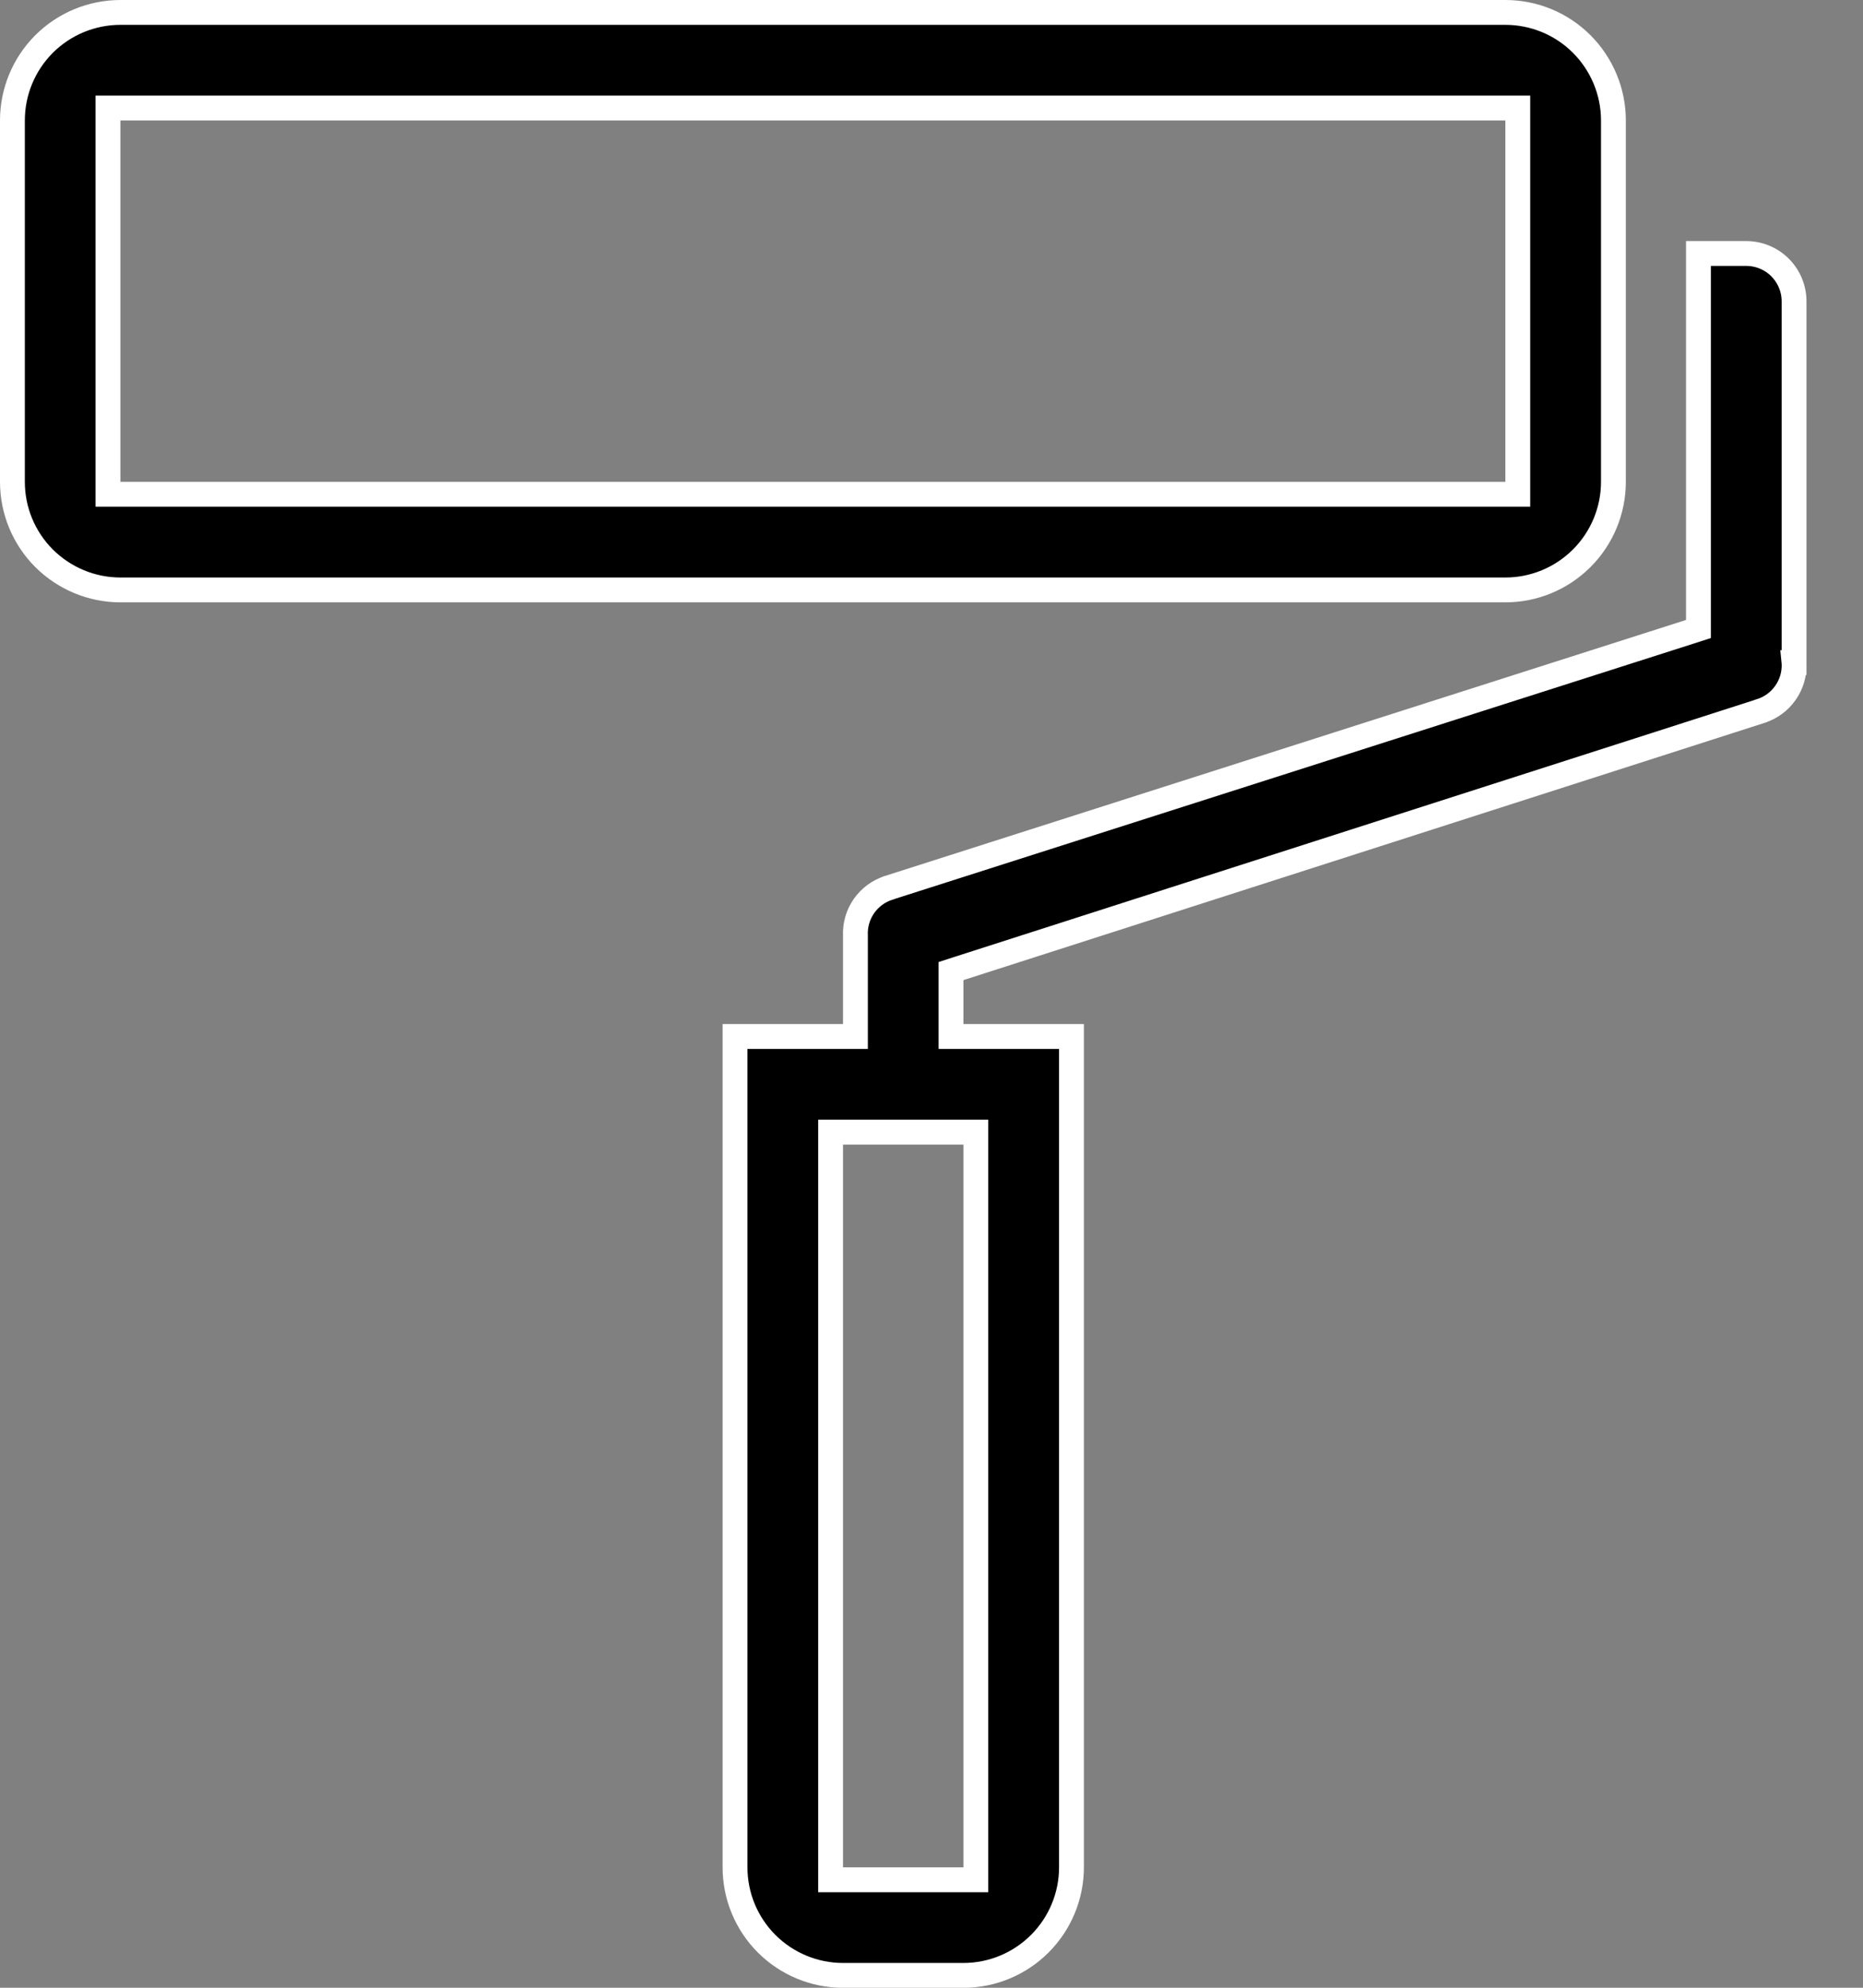
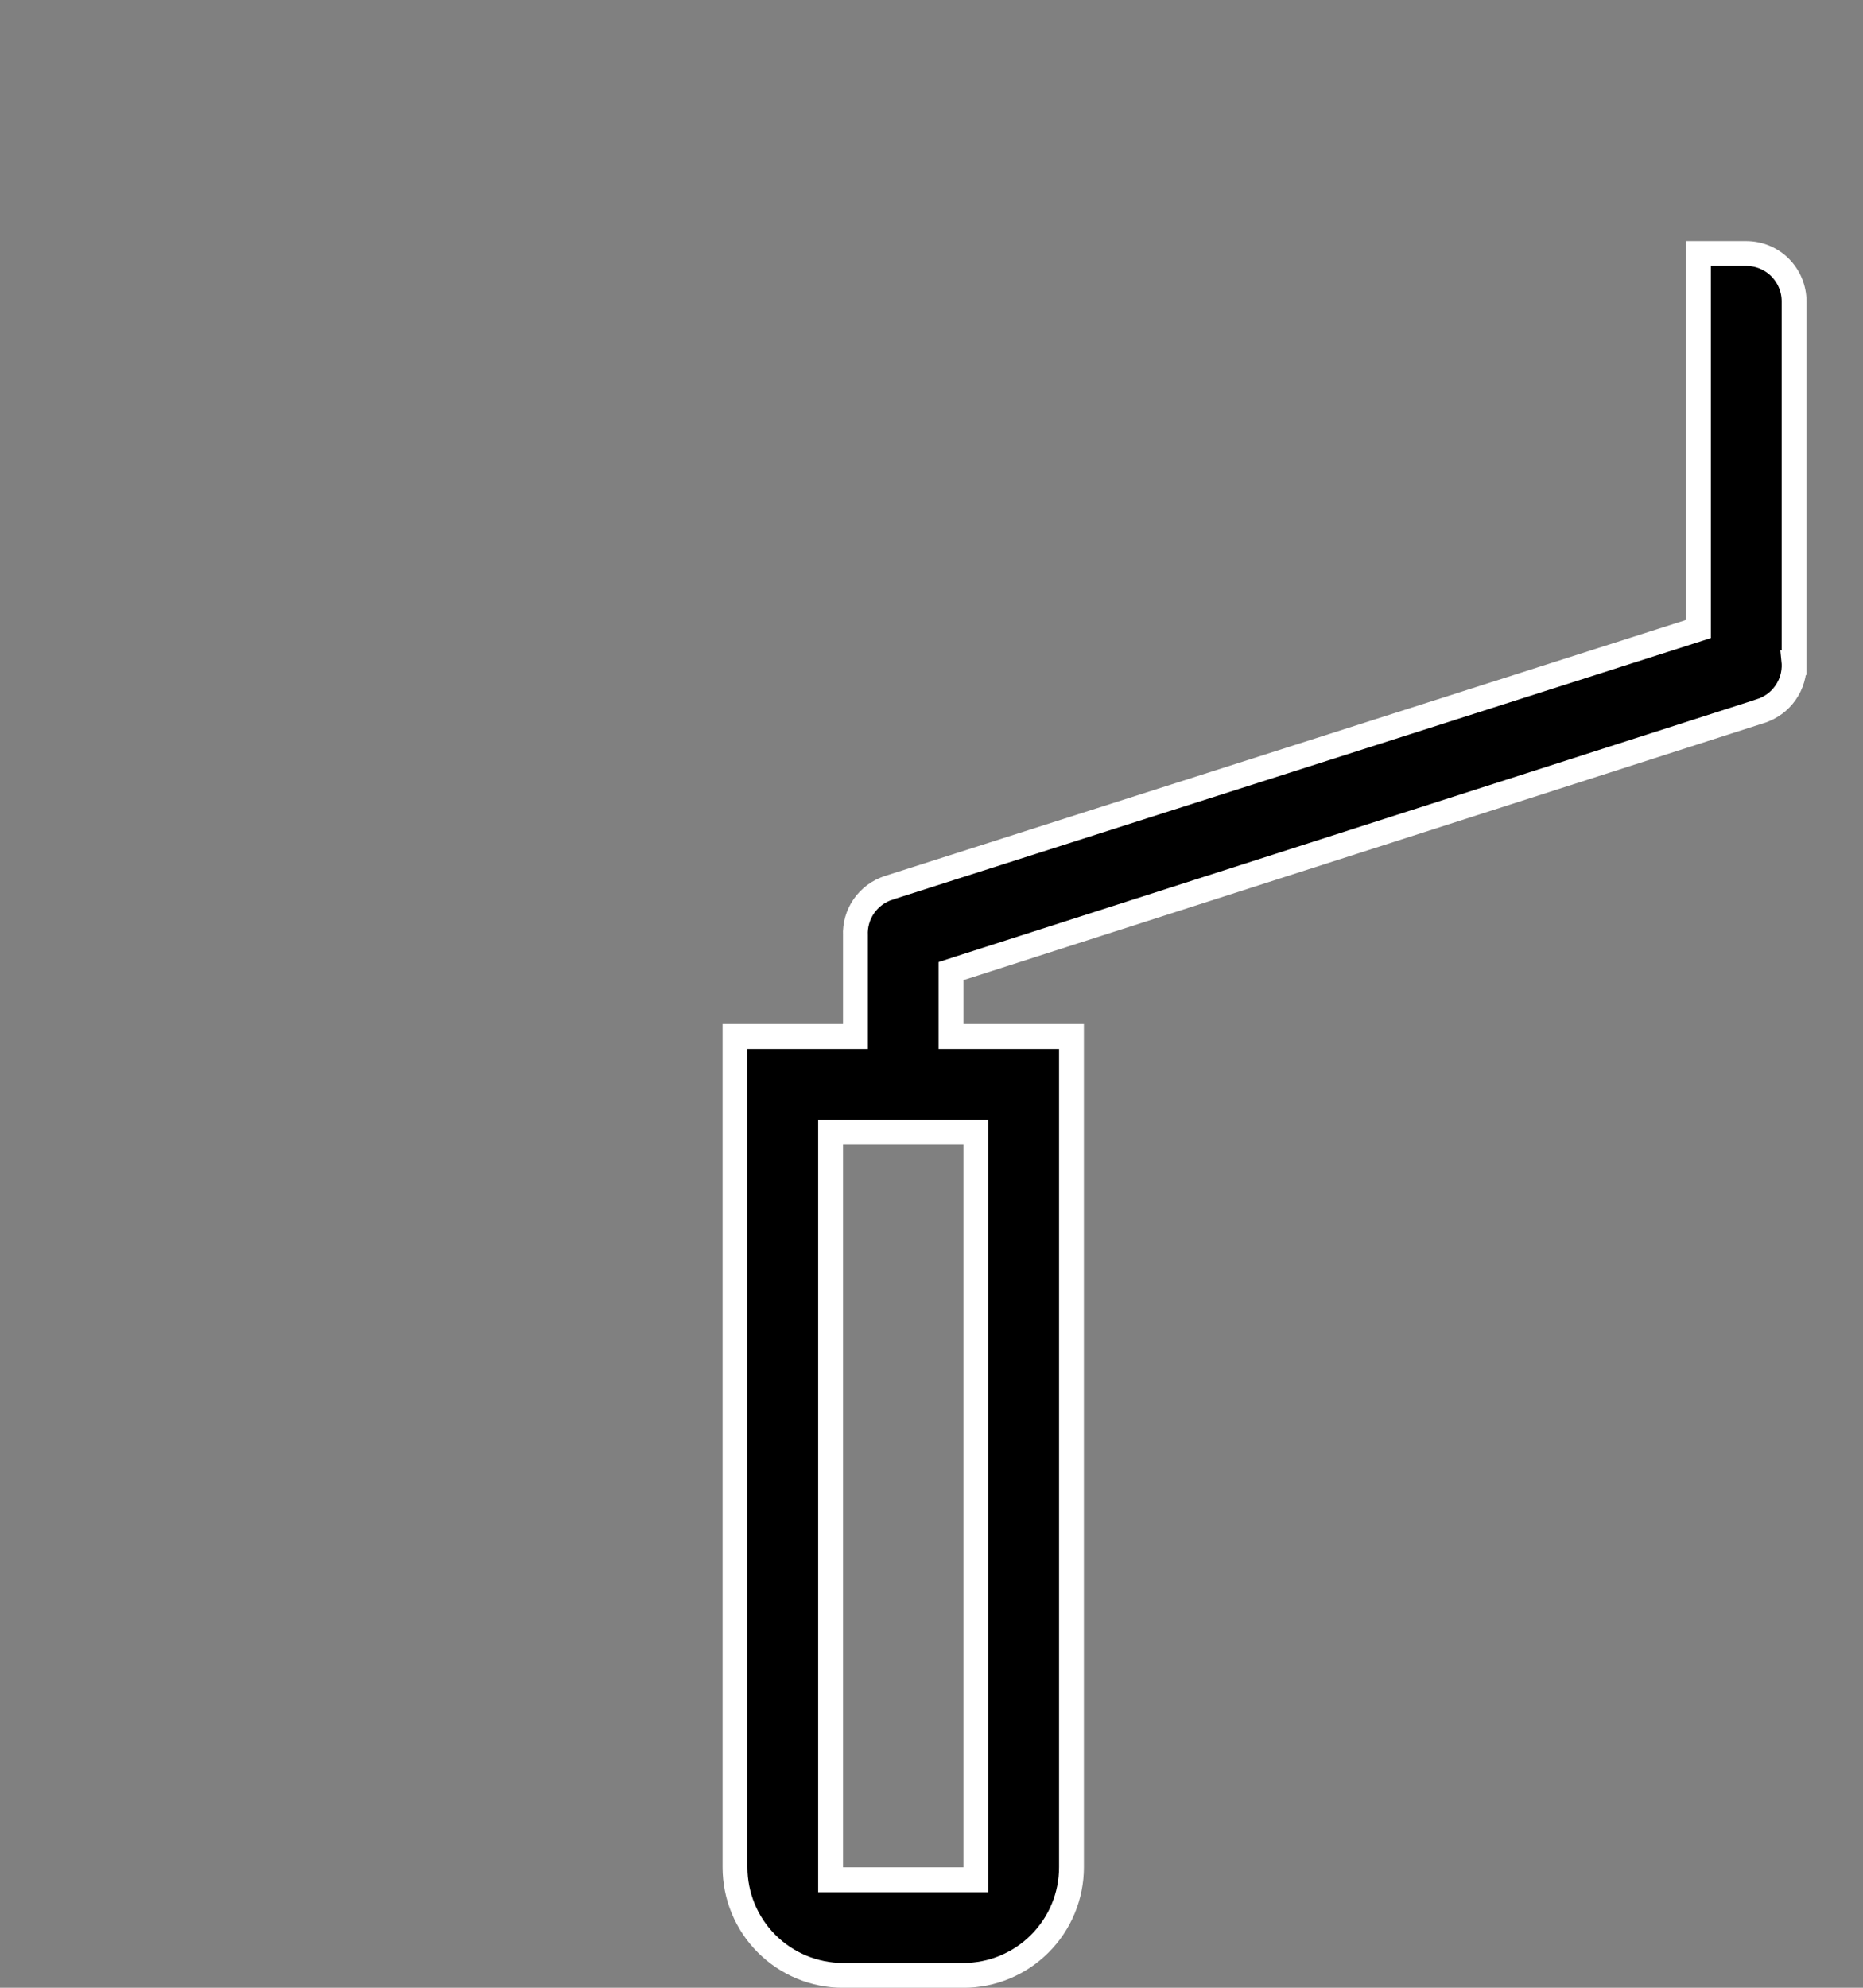
<svg xmlns="http://www.w3.org/2000/svg" width="30" height="32" viewBox="0 0 30 32" fill="none">
  <rect x="0" y="0" width="30" height="32" fill="#808080" stroke="none" />
-   <path d="M1.939 1.739H1.739V1.939V7.757V7.957H1.939H24.241H24.441V7.757V1.939V1.739H24.241H1.939ZM25.981 1.939V7.757C25.981 8.219 25.797 8.661 25.471 8.987C25.145 9.313 24.703 9.497 24.241 9.497H1.939C1.478 9.497 1.036 9.313 0.709 8.987C0.383 8.661 0.2 8.219 0.2 7.757V1.939C0.2 1.478 0.383 1.036 0.709 0.709C1.036 0.383 1.478 0.2 1.939 0.2H24.241C24.703 0.2 25.145 0.383 25.471 0.709C25.797 1.036 25.981 1.478 25.981 1.939Z" fill="black" stroke="white" stroke-width="0.4" />
  <path d="M15.514 16.686H17.254V30.061C17.254 30.523 17.07 30.965 16.744 31.291C16.418 31.617 15.976 31.801 15.514 31.801H13.575C13.114 31.801 12.671 31.617 12.345 31.291C12.019 30.965 11.836 30.523 11.836 30.061V16.686H13.575H13.775V16.486V15.071H13.775L13.775 15.062C13.767 14.892 13.816 14.724 13.913 14.585C14.011 14.446 14.151 14.343 14.314 14.292L14.315 14.291L27.211 10.171L27.35 10.126V9.98V4.081H28.12C28.324 4.081 28.52 4.162 28.664 4.306C28.808 4.451 28.89 4.646 28.89 4.851V10.668H28.889L28.89 10.678C28.898 10.847 28.849 11.015 28.751 11.154C28.654 11.293 28.513 11.396 28.351 11.447L28.35 11.448L15.453 15.588L15.314 15.633V15.778V16.486V16.686H15.514ZM15.514 30.262H15.714V30.061V18.426V18.226H15.514H13.575H13.375V18.426V30.061V30.262H13.575H15.514Z" fill="black" stroke="white" stroke-width="0.4" />
</svg>